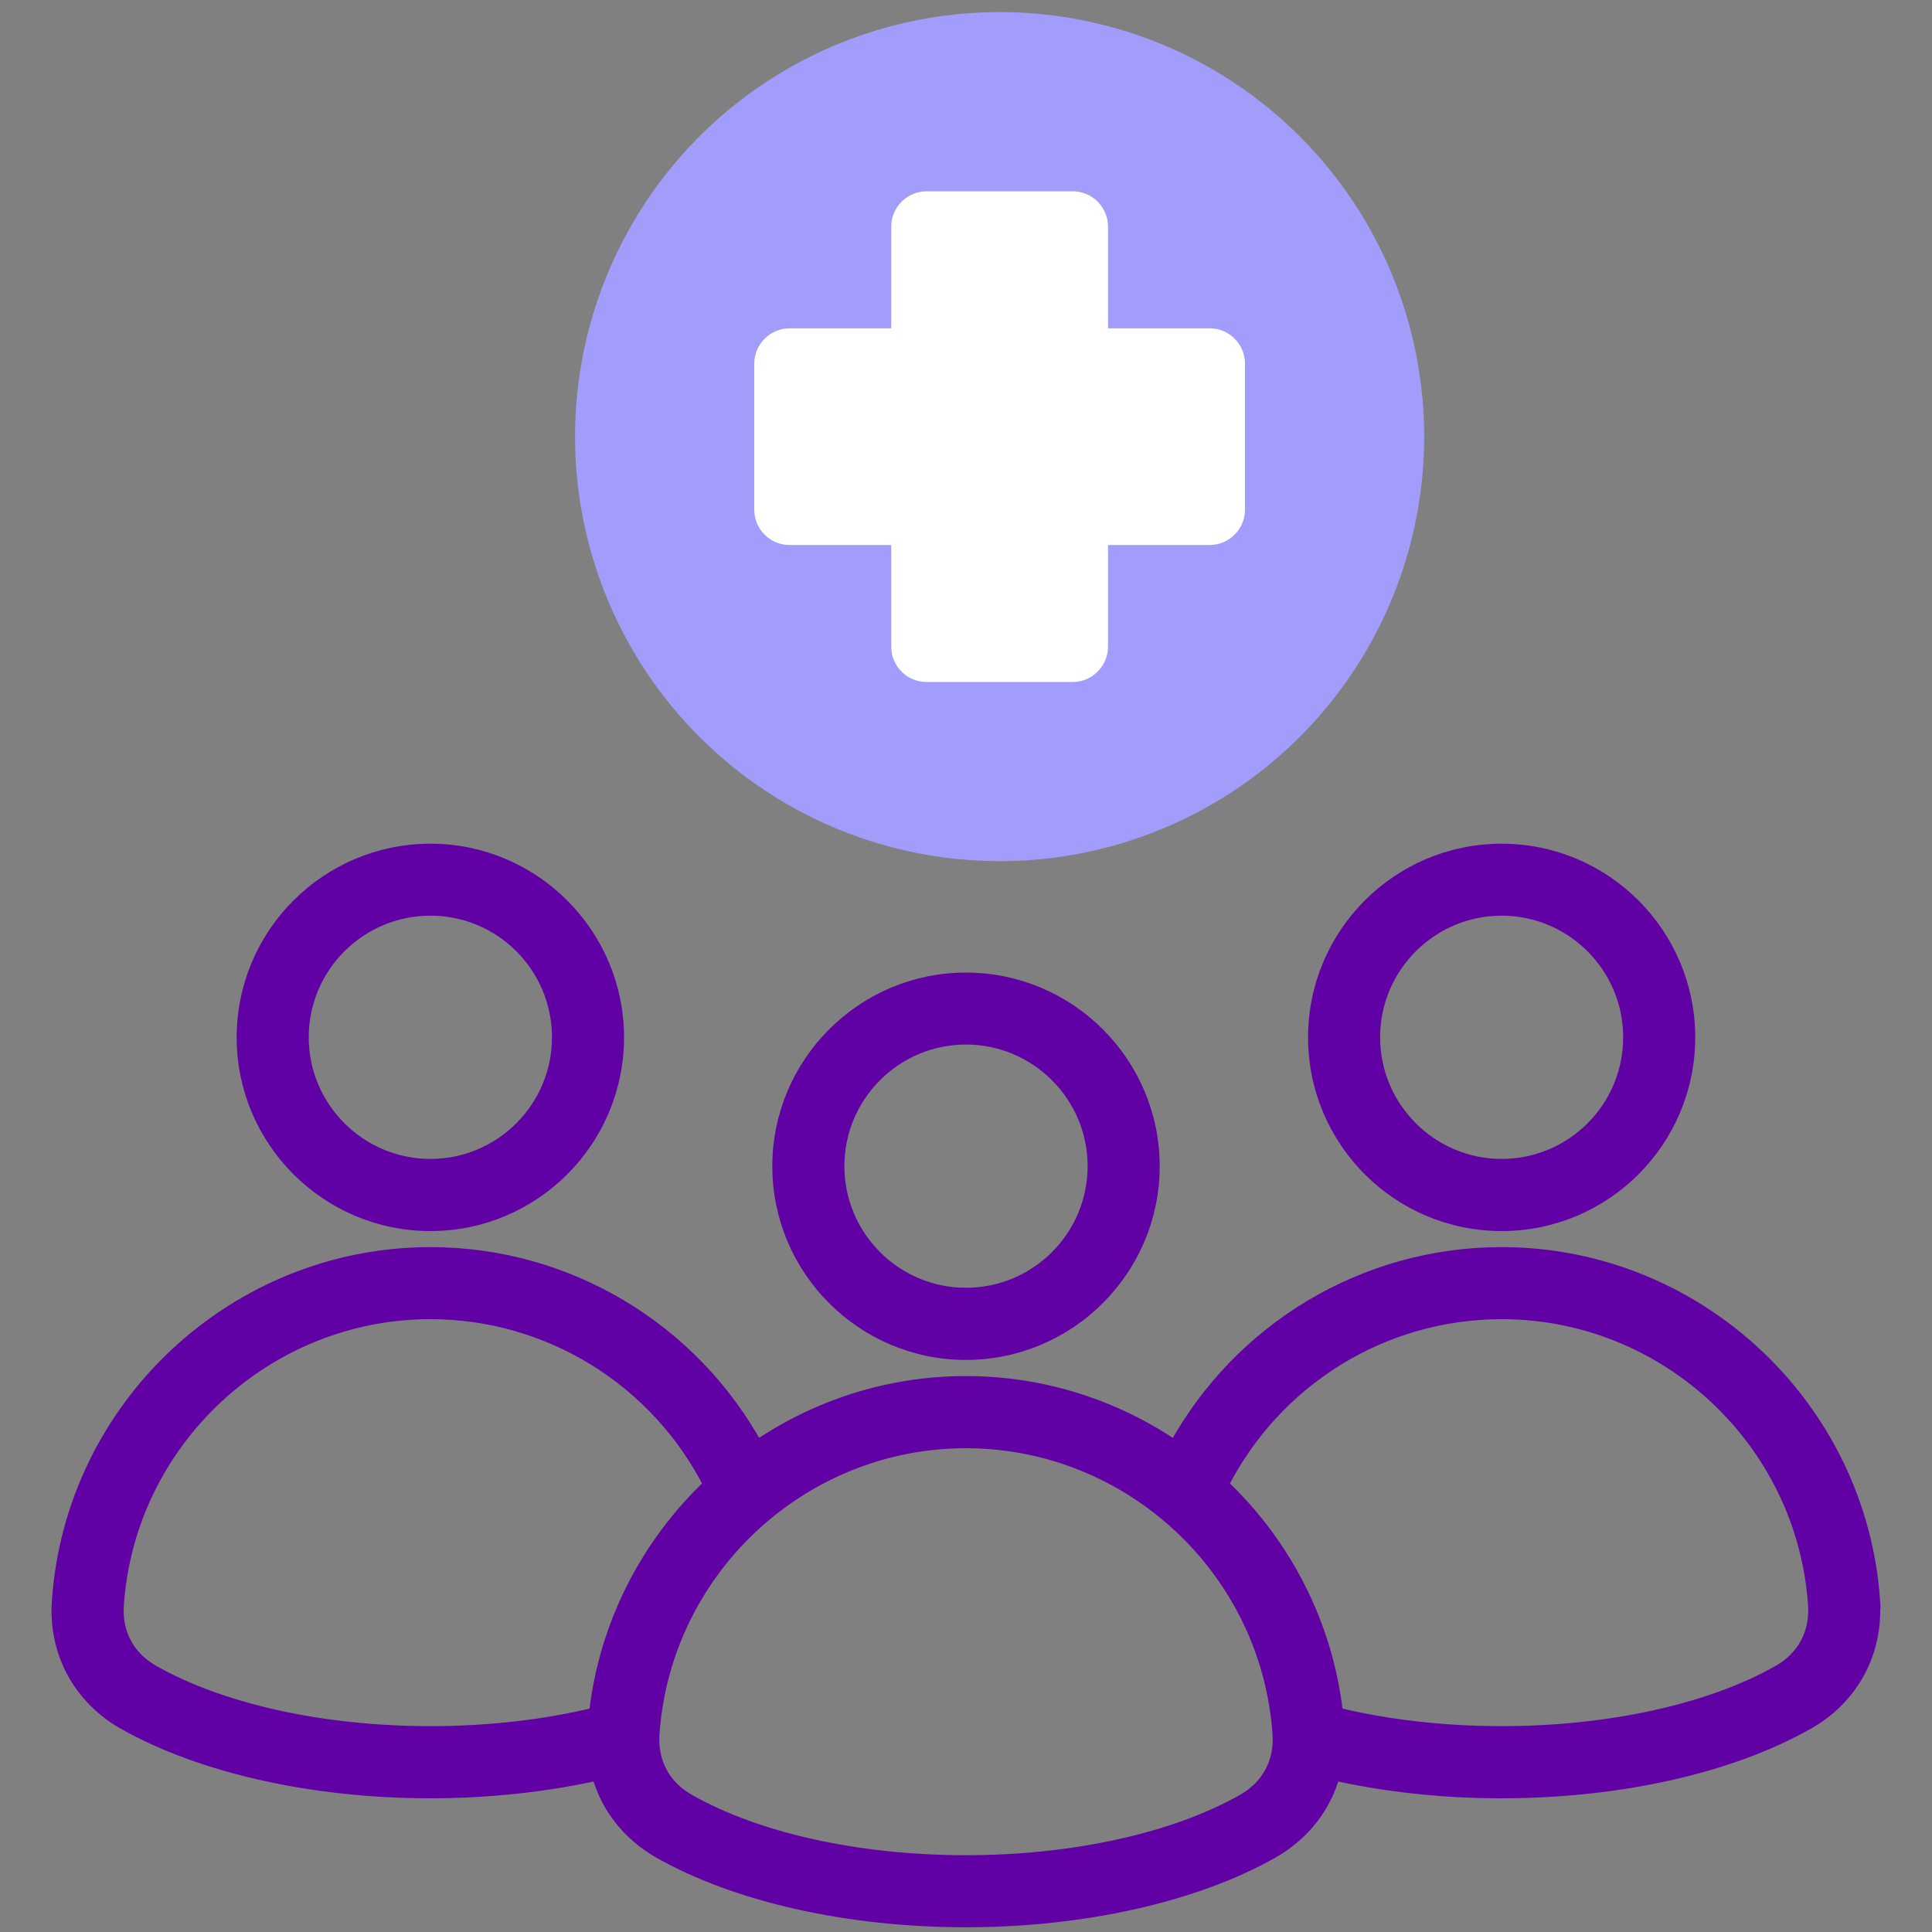
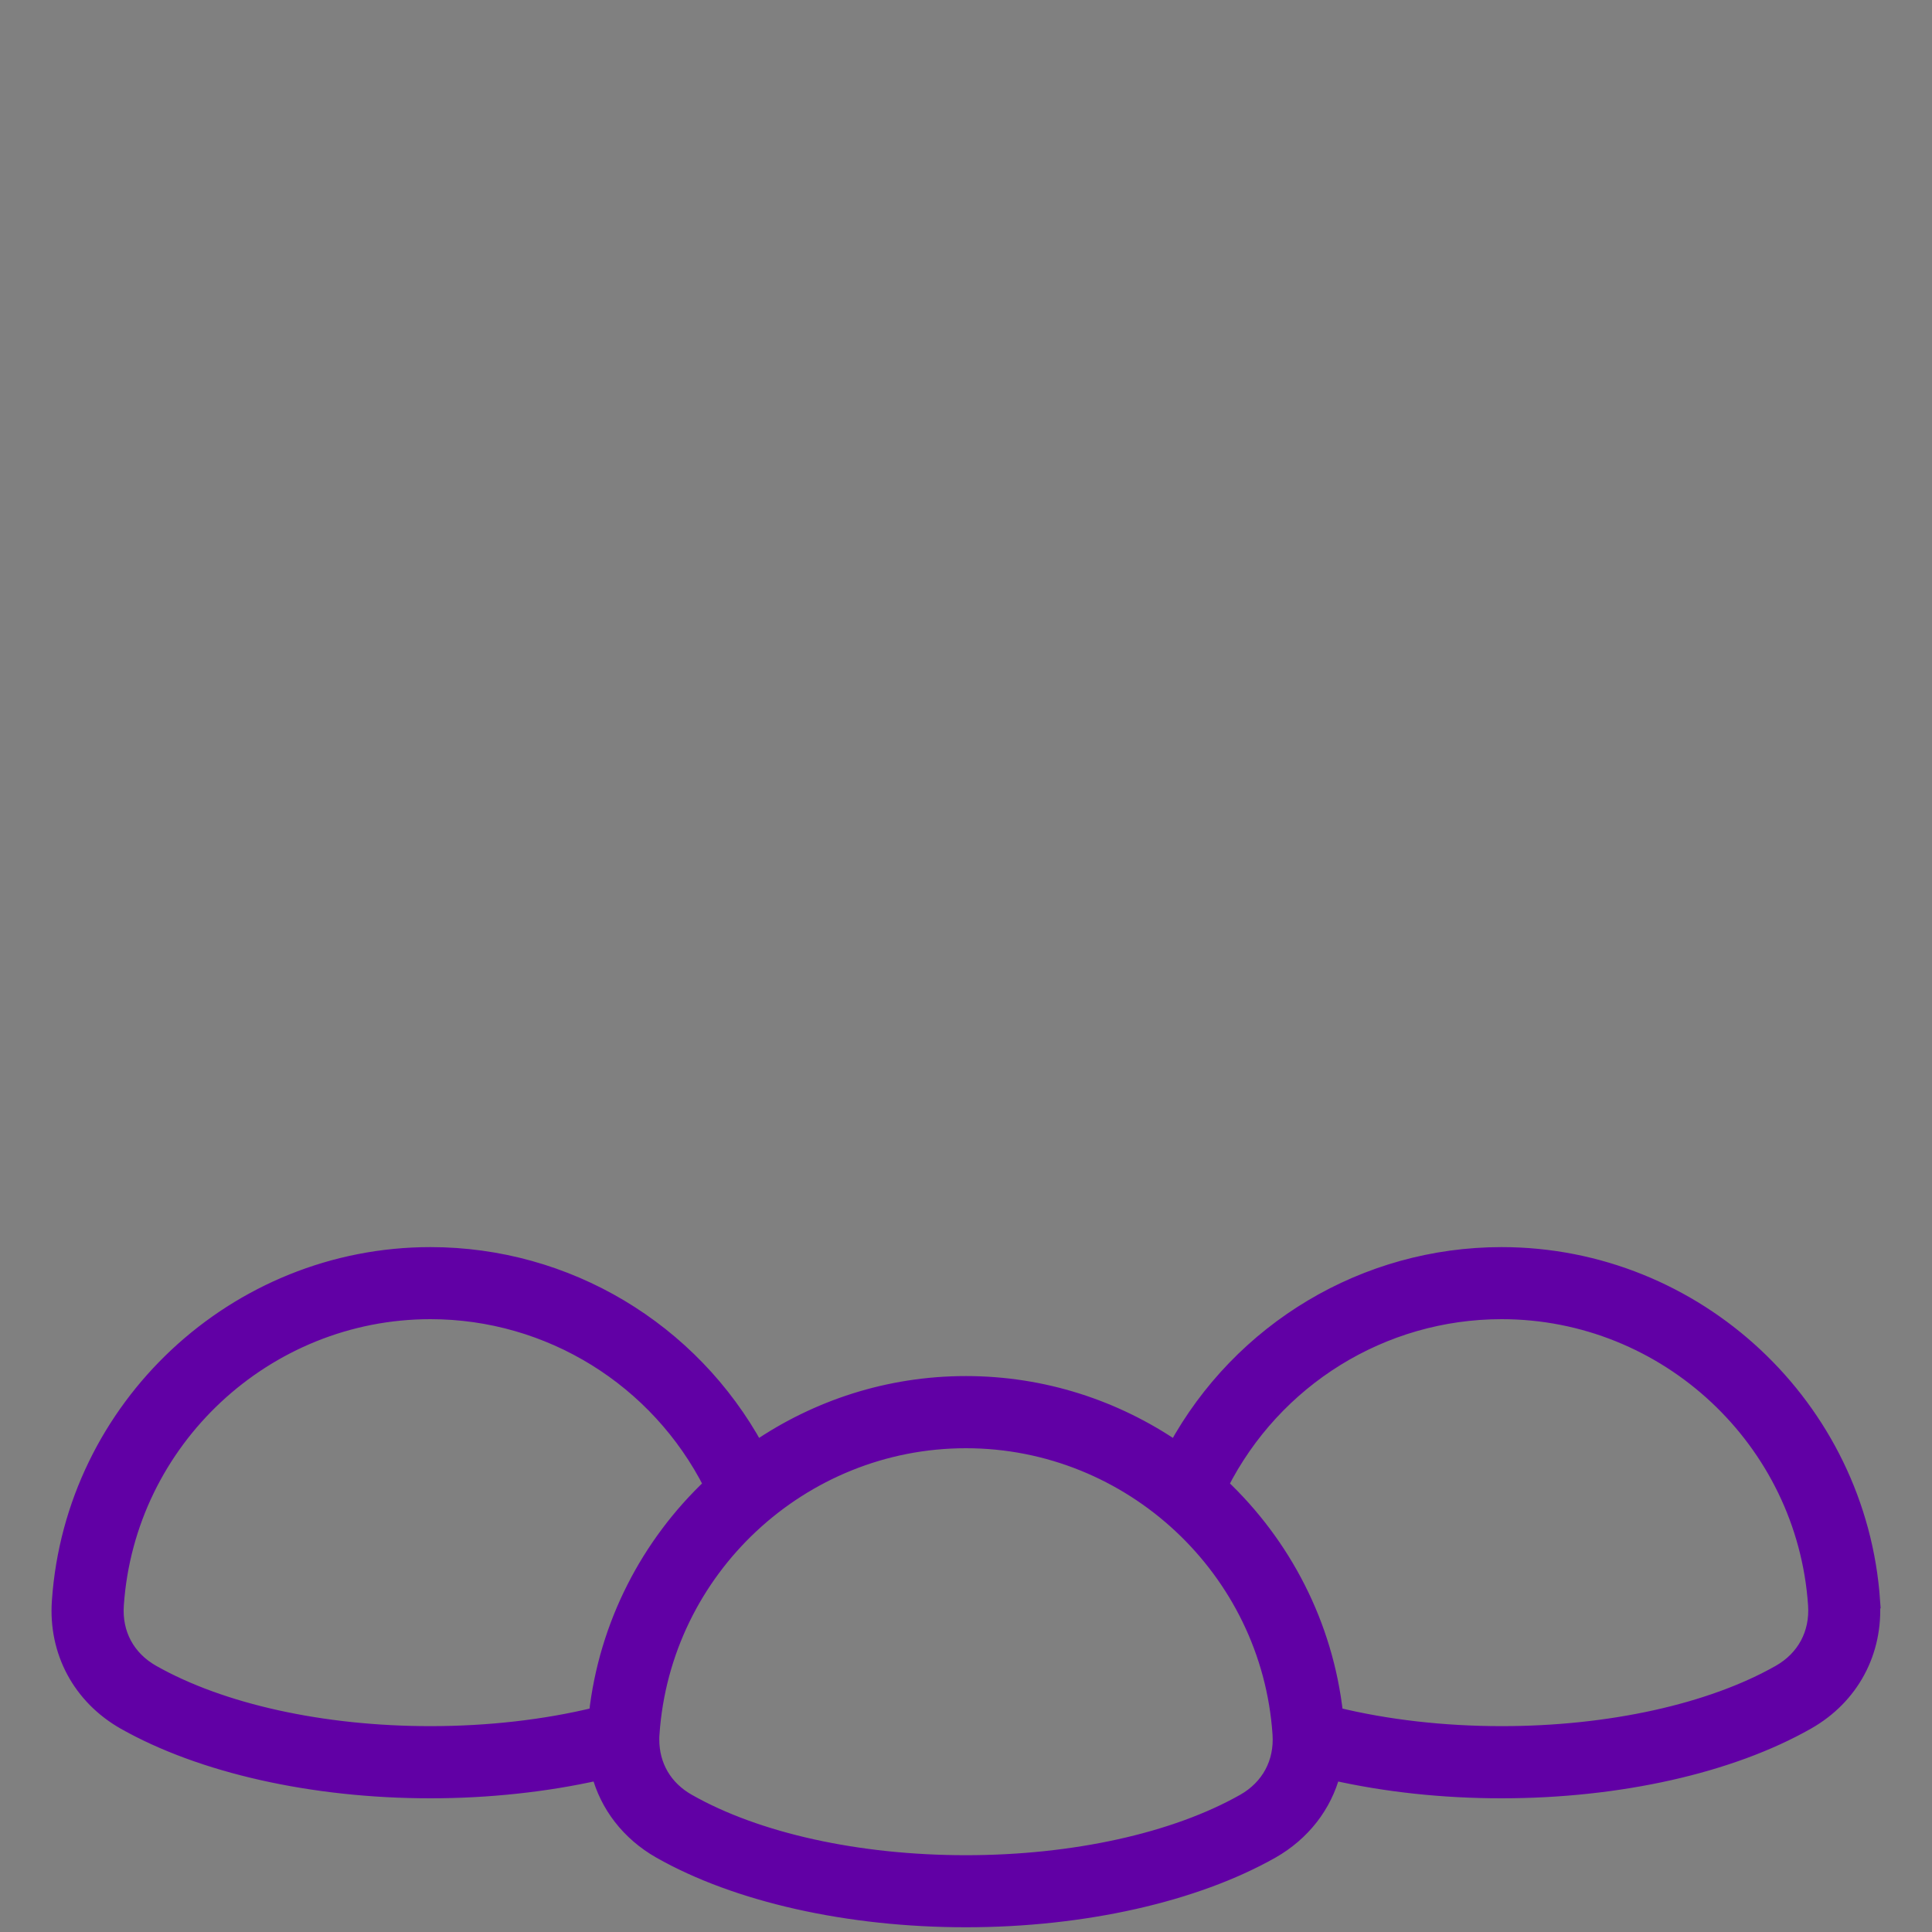
<svg xmlns="http://www.w3.org/2000/svg" id="Line" viewBox="0 0 200 200">
  <rect x="0" y="0" width="200" height="200" fill="#808080" stroke="none" />
  <defs>
    <style>
      .cls-1 {
        fill: #fff;
      }

      .cls-1, .cls-2 {
        fill-rule: evenodd;
      }

      .cls-2 {
        fill: #6100a5;
        stroke: #6100a5;
        stroke-miterlimit: 10;
        stroke-width: 1.5px;
      }

      .cls-3 {
        fill: #a29dfb;
      }
    </style>
  </defs>
  <g>
-     <circle class="cls-3" cx="103.48" cy="45.2" r="43.95" />
-     <path class="cls-1" d="M78.08,52.76c0,2.02,1.64,3.66,3.66,3.66h10.52v10.53c0,2.02,1.64,3.65,3.66,3.65h15.12c2.01,0,3.66-1.64,3.66-3.65v-10.53h10.52c2.01,0,3.66-1.64,3.66-3.66v-15.12c0-2.02-1.64-3.65-3.66-3.65h-10.52v-10.53c0-2.02-1.64-3.66-3.66-3.66h-15.12c-2.01,0-3.66,1.64-3.66,3.66v10.53h-10.52c-2.01,0-3.66,1.64-3.66,3.65v15.12h0Z" />
-   </g>
+     </g>
  <g>
-     <path class="cls-2" d="M44.56,88.09c-10.65,0-19.31,8.65-19.31,19.3s8.66,19.3,19.31,19.3,19.29-8.66,19.29-19.3-8.66-19.3-19.29-19.3ZM44.56,120.72c-7.36,0-13.35-5.98-13.35-13.34s5.98-13.34,13.35-13.34,13.33,5.98,13.33,13.34-5.98,13.34-13.33,13.34Z" />
-     <path class="cls-2" d="M155.45,88.09c-10.65,0-19.29,8.65-19.29,19.3s8.64,19.3,19.29,19.3,19.29-8.66,19.29-19.3-8.64-19.3-19.29-19.3ZM155.45,120.72c-7.34,0-13.33-5.98-13.33-13.34s5.98-13.34,13.33-13.34,13.33,5.98,13.33,13.34-5.96,13.34-13.33,13.34Z" />
    <path class="cls-2" d="M193.88,165.75c-1.38-20.13-18.26-35.9-38.44-35.9-14.16,0-27.04,7.77-33.77,20.07-6.21-4.24-13.67-6.72-21.68-6.72s-15.46,2.48-21.66,6.72c-6.73-12.3-19.61-20.07-33.77-20.07-20.18,0-37.06,15.77-38.44,35.9-.37,5.25,2.17,9.94,6.73,12.54,7.99,4.52,19.53,7.12,31.7,7.12,6.02,0,11.99-.65,17.42-1.87.89,3.38,3.1,6.26,6.33,8.1,7.97,4.53,19.53,7.12,31.68,7.12s23.71-2.6,31.7-7.12c3.22-1.84,5.44-4.72,6.33-8.1,5.44,1.23,11.38,1.87,17.42,1.87,12.17,0,23.71-2.59,31.68-7.12,4.58-2.6,7.1-7.29,6.75-12.54ZM61.72,177.48c-5.27,1.29-11.18,1.96-17.16,1.96-11.18,0-21.64-2.31-28.76-6.34-2.58-1.46-3.94-3.99-3.73-6.95,1.16-17.01,15.44-30.34,32.49-30.34,12.31,0,23.51,6.97,29.04,17.91-6.47,6.1-10.85,14.42-11.89,23.76ZM128.75,186.45c-7.12,4.03-17.59,6.35-28.76,6.35s-21.64-2.31-28.74-6.35c-2.41-1.36-3.75-3.66-3.75-6.37,0-.19,0-.38.02-.57,1.16-17.02,15.42-30.34,32.47-30.34s31.34,13.33,32.49,30.34c.2,2.95-1.16,5.48-3.73,6.94ZM184.19,173.1c-7.1,4.03-17.59,6.34-28.74,6.34-6,0-11.89-.67-17.16-1.96-1.03-9.34-5.42-17.66-11.89-23.76,5.54-10.94,16.71-17.91,29.05-17.91,17.06,0,31.32,13.33,32.47,30.34.2,2.96-1.16,5.49-3.73,6.95Z" />
-     <path class="cls-2" d="M99.99,101.43c-10.63,0-19.29,8.66-19.29,19.3s8.66,19.3,19.29,19.3,19.31-8.66,19.31-19.3-8.66-19.3-19.31-19.3ZM99.99,134.06c-7.34,0-13.33-5.98-13.33-13.34s5.98-13.34,13.33-13.34,13.35,5.98,13.35,13.34-5.98,13.34-13.35,13.34Z" />
  </g>
</svg>